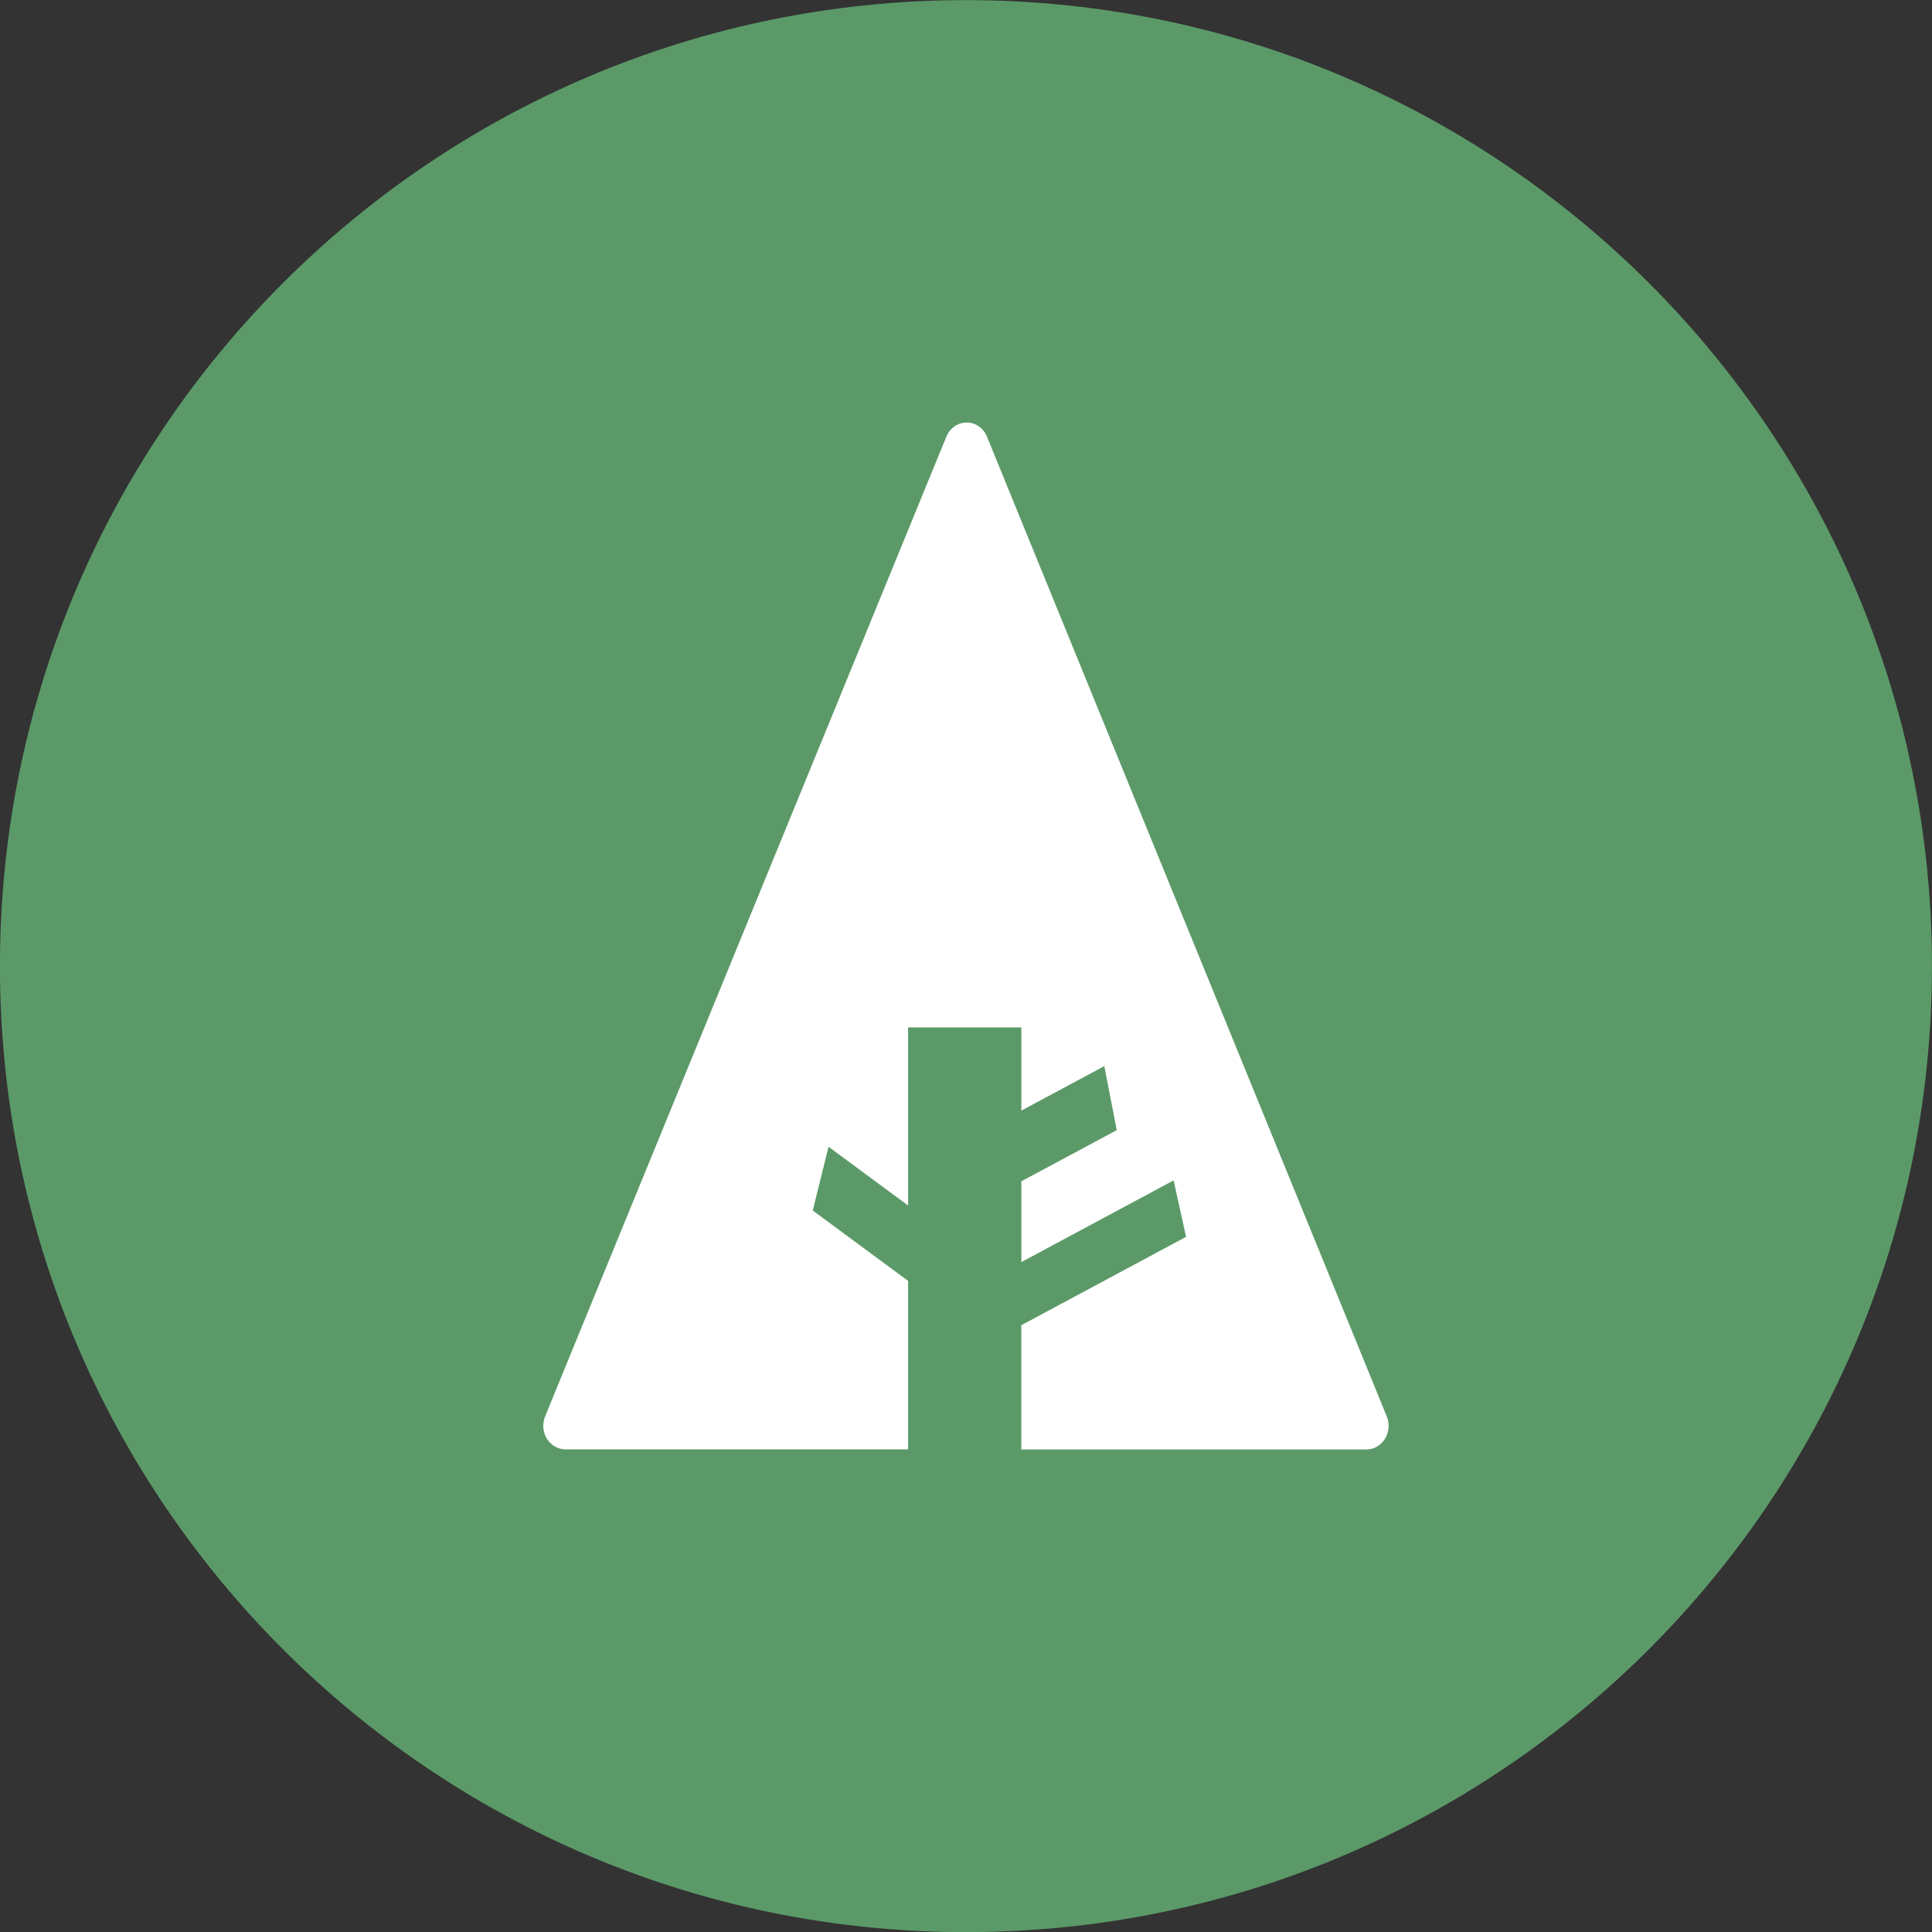
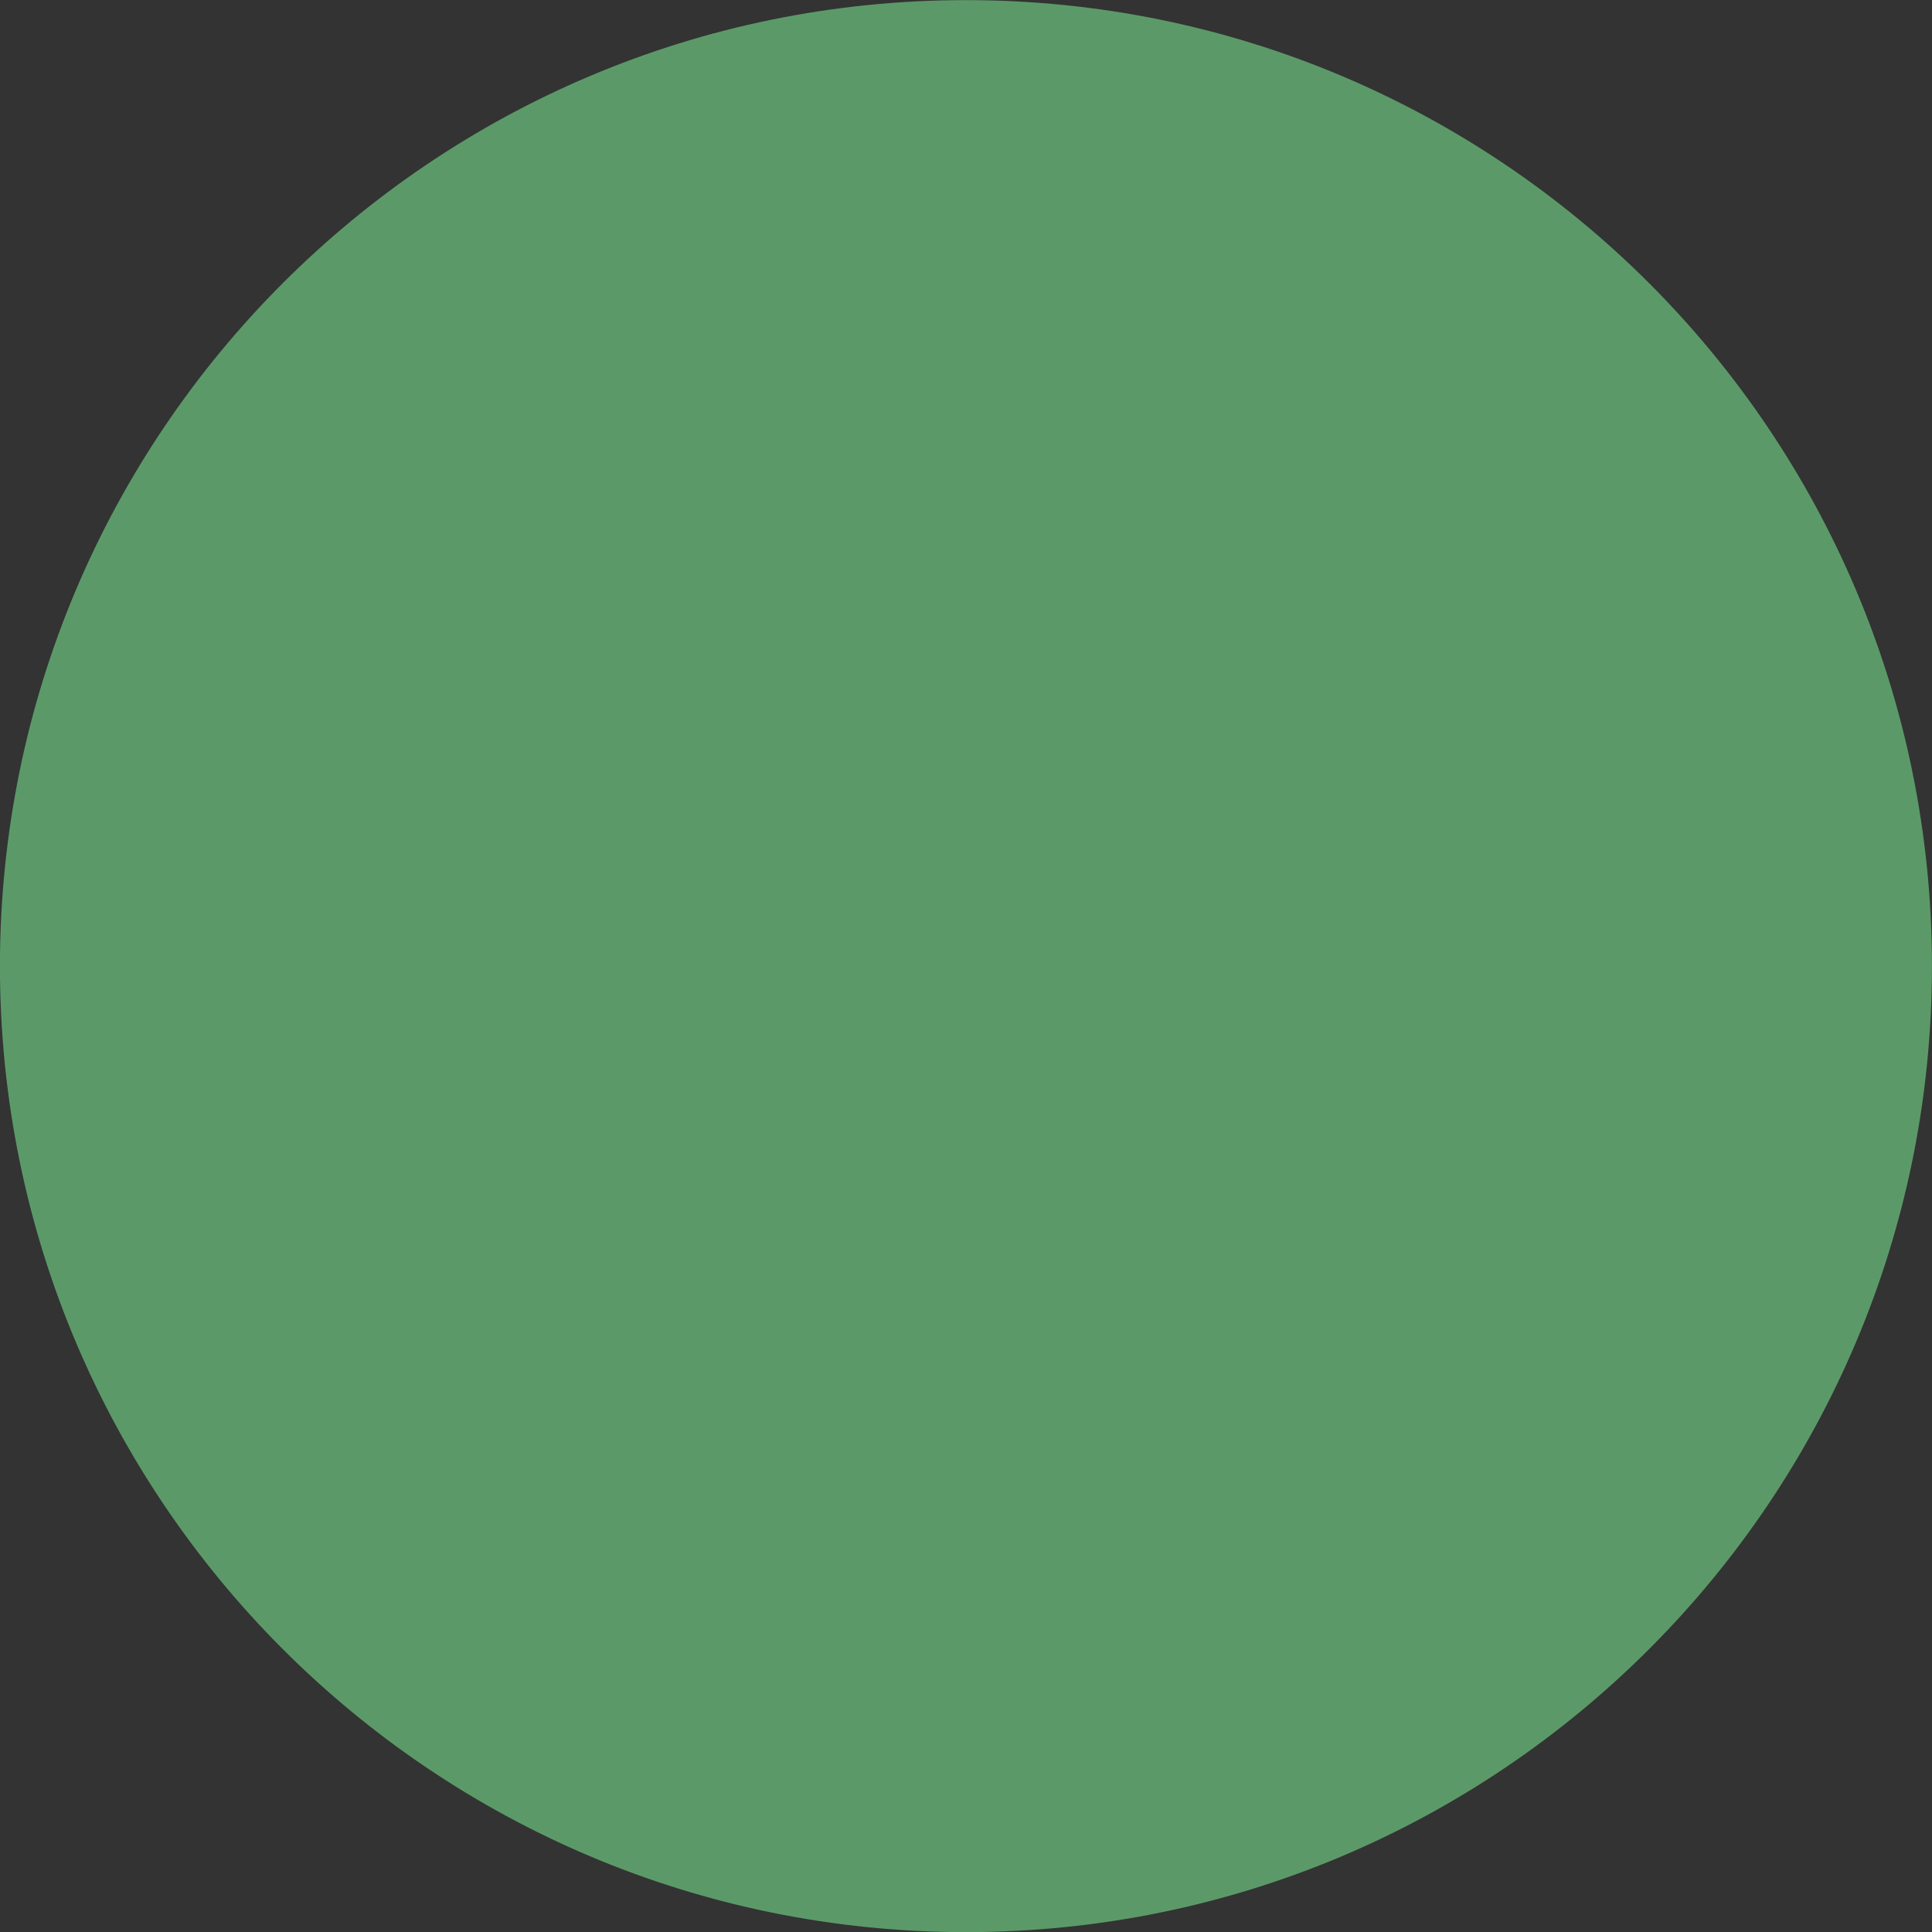
<svg xmlns="http://www.w3.org/2000/svg" height="32" width="32">
  <rect width="100%" height="100%" fill="#333333" stroke="none" />
  <path clip-rule="evenodd" d="M15.999.002c8.837 0 16 7.164 16 16 0 8.837-7.163 16-16 16s-16-7.163-16-16c0-8.836 7.163-16 16-16z" fill="#5B9A68" fill-rule="evenodd" />
-   <path d="M22.969 23.46l-6.622-16.228c-.058-.143-.19-.234-.336-.234-.146 0-.278.092-.336.234l-6.646 16.227c-.05.121-.038.261.029.371.068.109.184.176.308.176h5.675v-2.79l-1.579-1.166.261-1.056 1.318.973v-2.95h1.876v1.378l1.374-.737.206 1.061-1.58.847v1.338l2.522-1.353.206.935-2.729 1.464v2.058h5.716c.124 0 .238-.066.307-.176.068-.112.08-.252.03-.372z" fill="#fff" />
</svg>